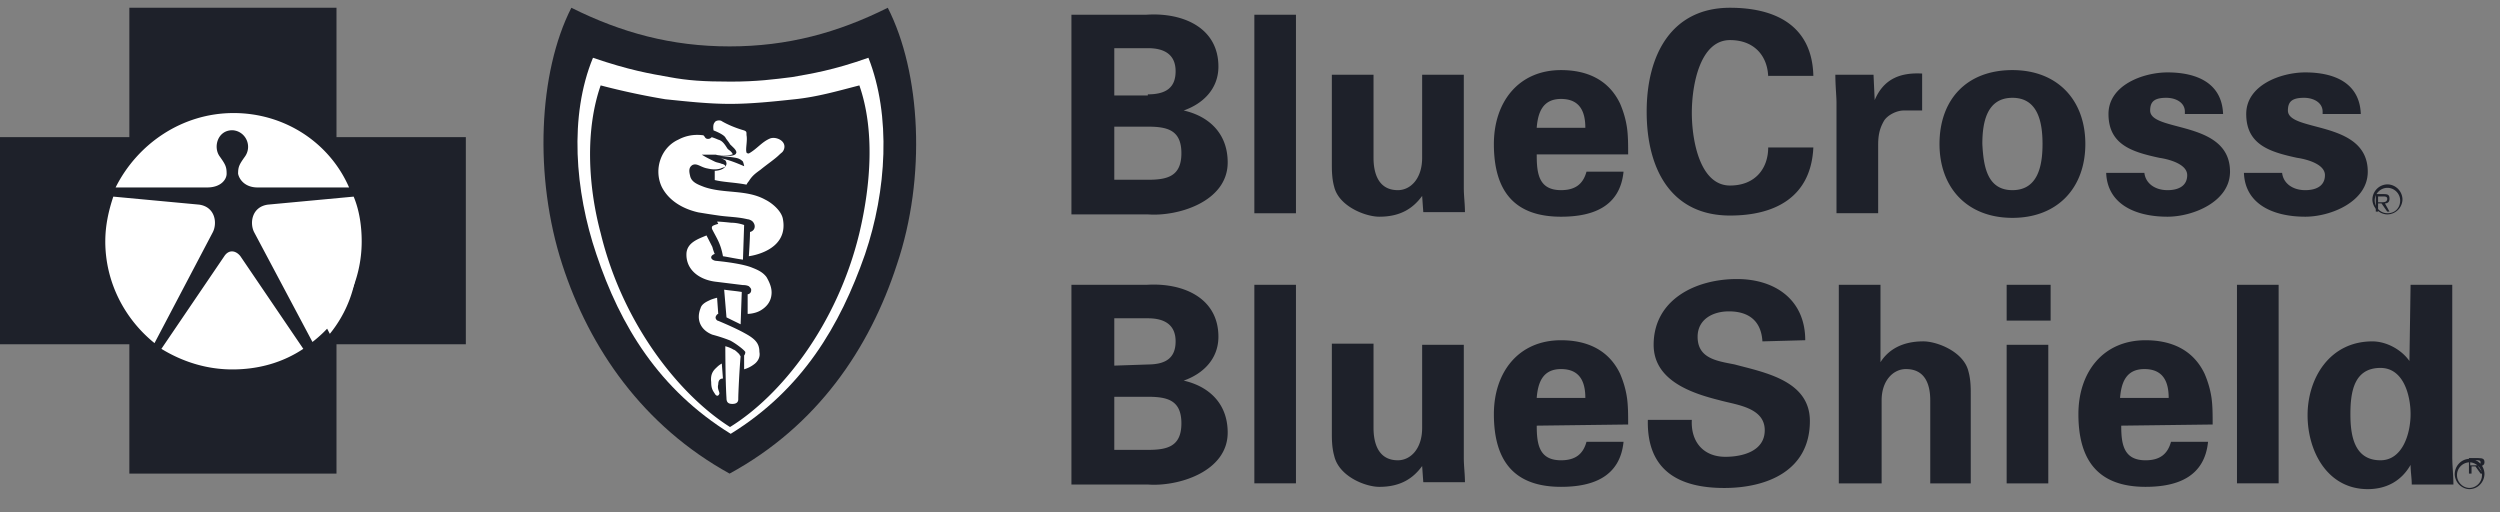
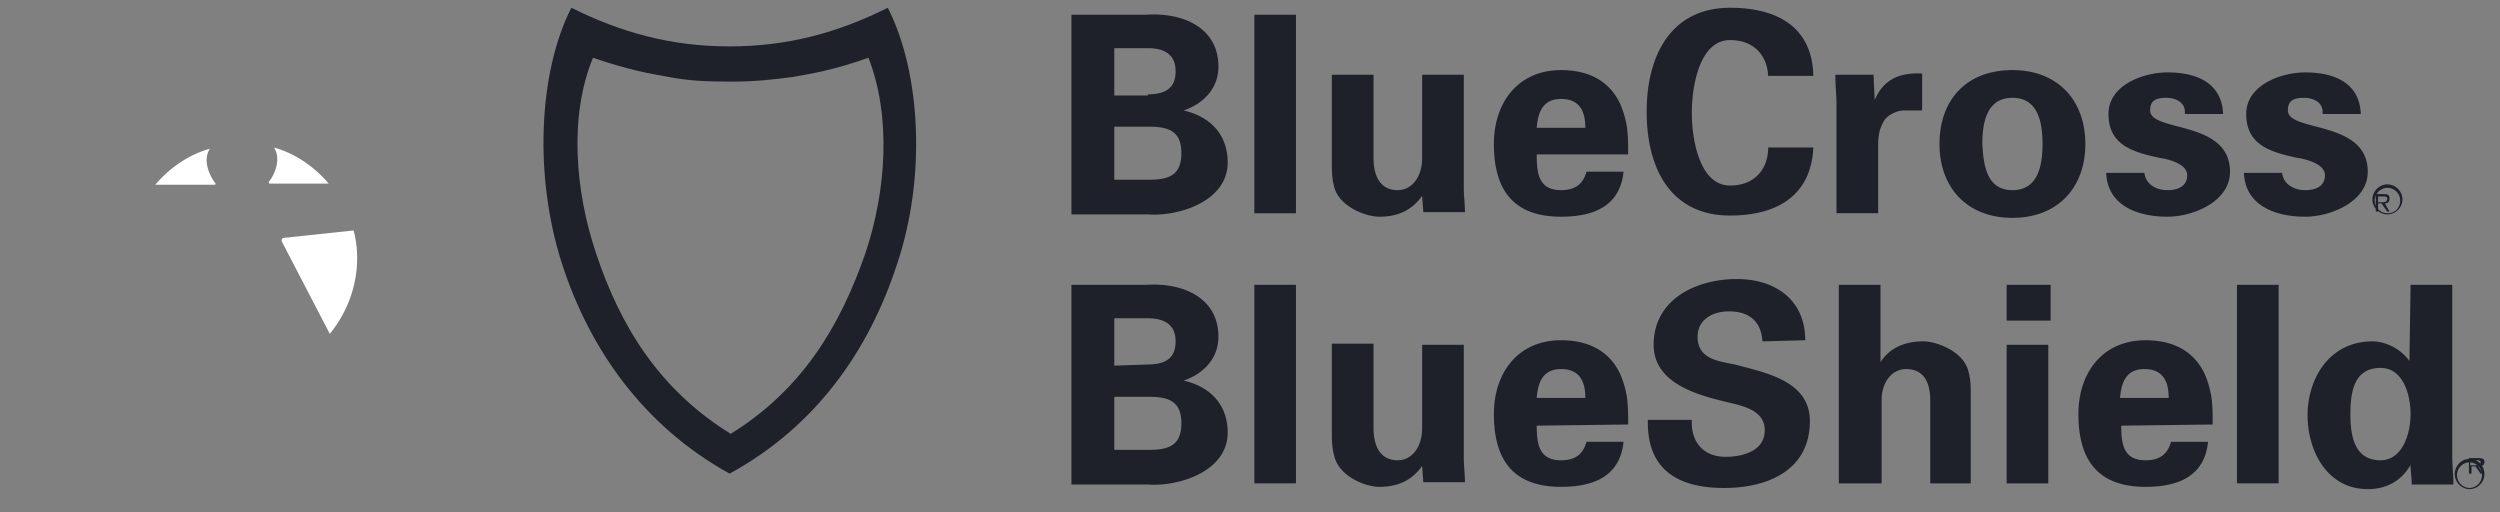
<svg xmlns="http://www.w3.org/2000/svg" width="161" height="33" fill="none">
  <rect width="100%" height="100%" fill="#808080" stroke="none" />
  <g clip-path="url('#clip0_1_471')">
-     <path d="M14.89 24.503c4.91 0 8.89-3.975 8.89-8.876 0-4.902-3.98-8.875-8.89-8.875S6 10.725 6 15.627c0 4.901 3.98 8.876 8.89 8.876ZM46.867 4.29c-3.81 0-9.638-1.79-9.638-1.79s-1.27 3.281-1.27 7.756c0 4.476 3.736 16.259 11.282 19.243 0 0 10.759-6.788 10.759-18.646C58 3.769 56.954 2.5 56.954 2.5s-6.276 1.792-10.087 1.792V4.29Z" fill="#fff" />
    <path d="M69 13.733V.947h4.844c2.313-.15 4.622.817 4.622 3.344 0 1.413-.968 2.379-2.236 2.825 1.64.372 2.833 1.488 2.833 3.345 0 2.528-3.205 3.495-5.143 3.346H69v-.074Zm4.92-7.657c1.192 0 1.789-.447 1.789-1.488 0-1.04-.672-1.486-1.789-1.486H71.76V6.15h2.161v-.074Zm0 5.501c1.267 0 2.162-.223 2.162-1.71 0-1.487-.895-1.71-2.162-1.71H71.76v3.42h2.161ZM83.46.947v12.786H80.78V.947h2.684-.003Zm8.126 11.671c-.597.818-1.417 1.338-2.759 1.338-.893 0-2.608-.669-2.907-1.934-.149-.52-.149-1.115-.149-1.412V4.812h2.684v5.353c0 .966.299 2.081 1.566 2.081.82 0 1.565-.744 1.565-2.082V4.813h2.683v7.285c0 .521.074 1.041.074 1.562H91.66l-.074-1.04Zm7.38-2.603c0 1.19.148 2.23 1.565 2.23.893 0 1.416-.37 1.639-1.189h2.386c-.224 2.23-1.939 2.9-4.025 2.9-3.057 0-4.325-1.71-4.325-4.683 0-2.677 1.566-4.759 4.324-4.759 1.639 0 3.056.595 3.802 2.156.224.521.372 1.04.447 1.562.074.52.074 1.115.074 1.71h-5.888v.073Zm3.13-1.783c0-.967-.299-1.86-1.566-1.86-1.193 0-1.49.893-1.566 1.86h3.132Zm11.777-3.197c0-1.339-.82-2.453-2.46-2.453-1.938 0-2.459 2.9-2.459 4.683 0 1.785.521 4.683 2.459 4.683 1.639 0 2.459-1.115 2.459-2.452h2.908c-.149 3.196-2.459 4.385-5.367 4.385-3.726 0-5.367-2.899-5.367-6.69 0-3.717 1.639-6.691 5.367-6.691 2.981 0 5.292 1.19 5.367 4.385h-2.907v.15Zm6.782-.223.075 1.635c.596-1.412 1.714-1.784 3.056-1.71v2.379h-1.193c-.446 0-1.043.298-1.266.67-.298.52-.373.966-.373 1.56v4.386h-2.684V6.597c0-.372-.074-1.114-.074-1.783h2.459v-.002Zm8.946 9.218c-2.908 0-4.697-1.933-4.697-4.757 0-2.826 1.715-4.759 4.697-4.759 2.906 0 4.695 1.934 4.695 4.759 0 2.824-1.789 4.757-4.695 4.757Zm0-1.784c1.639 0 1.938-1.562 1.938-2.973 0-1.413-.299-2.974-1.938-2.974-1.641 0-1.938 1.56-1.938 2.974.073 1.411.297 2.973 1.938 2.973Zm11.105-5.055c0-.595-.595-.892-1.192-.892-.745 0-1.044.222-1.044.817 0 1.413 5.143.595 5.143 3.941 0 1.932-2.384 2.899-4.025 2.899-2.087 0-3.875-.818-3.95-2.825h2.46c.075.67.671 1.115 1.49 1.115.745 0 1.268-.298 1.268-.967 0-.742-1.268-1.04-1.789-1.114-1.715-.373-3.28-.818-3.28-2.825 0-1.86 2.237-2.677 3.801-2.677 1.863 0 3.504.67 3.579 2.677h-2.461v-.149Zm8.871 0c0-.595-.597-.892-1.193-.892-.745 0-1.043.222-1.043.817 0 1.413 5.143.595 5.143 3.941 0 1.932-2.386 2.899-4.025 2.899-2.087 0-3.877-.818-3.95-2.825h2.459c.074.67.671 1.115 1.491 1.115.745 0 1.267-.298 1.267-.967 0-.742-1.267-1.04-1.789-1.114-1.714-.373-3.28-.818-3.28-2.825 0-1.86 2.236-2.677 3.802-2.677 1.863 0 3.502.67 3.577 2.677h-2.459v-.149ZM69 31.129V18.342h4.844c2.313-.148 4.622.818 4.622 3.346 0 1.411-.968 2.378-2.236 2.824 1.64.372 2.833 1.487 2.833 3.346 0 2.527-3.205 3.494-5.143 3.345H69v-.074Zm4.92-7.658c1.192 0 1.789-.446 1.789-1.486 0-1.041-.672-1.487-1.789-1.487H71.76v3.048l2.161-.073v-.002Zm0 5.501c1.267 0 2.162-.221 2.162-1.71 0-1.486-.895-1.709-2.162-1.709H71.76v3.42h2.161Zm9.54-10.63v12.786H80.78V18.342h2.684-.003Zm8.126 11.671c-.597.818-1.417 1.34-2.759 1.34-.893 0-2.608-.67-2.907-2.009-.149-.52-.149-1.114-.149-1.412v-5.798h2.684v5.427c0 .965.299 2.081 1.566 2.081.82 0 1.565-.744 1.565-2.081v-5.354h2.683v7.286c0 .52.074 1.041.074 1.561H91.66l-.074-1.04Zm7.38-2.601c0 1.19.148 2.23 1.565 2.23.893 0 1.416-.372 1.639-1.19h2.386c-.224 2.23-1.939 2.9-4.025 2.9-3.057 0-4.325-1.71-4.325-4.684 0-2.676 1.566-4.757 4.324-4.757 1.639 0 3.056.595 3.802 2.155.224.52.372 1.041.447 1.56.074.522.074 1.117.074 1.712l-5.888.074Zm3.13-1.784c0-.967-.299-1.86-1.566-1.86-1.193 0-1.49.893-1.566 1.86h3.132Zm11.404-3.643c-.075-1.264-.82-1.933-2.162-1.933-1.043 0-2.012.52-2.012 1.636 0 1.411 1.267 1.56 2.385 1.783 1.938.521 4.845 1.041 4.845 3.644 0 3.196-2.758 4.311-5.516 4.311-2.907 0-4.994-1.115-4.919-4.385h2.832c-.074 1.412.746 2.377 2.161 2.377 1.119 0 2.535-.37 2.535-1.71 0-1.486-1.863-1.634-2.906-1.932-1.79-.446-4.249-1.264-4.249-3.569 0-2.9 2.683-4.237 5.365-4.237 2.461 0 4.398 1.338 4.398 3.94l-2.757.075Zm4.919 9.144V18.342h2.684v4.982c.521-.818 1.416-1.34 2.758-1.34.894 0 2.609.67 2.906 1.934.15.52.15 1.115.15 1.412v5.8h-2.609v-5.354c0-.966-.298-2.008-1.565-2.008-.82 0-1.566.744-1.566 2.008v5.353h-2.758Zm13.641-12.787v2.304h-2.832v-2.304h2.832Zm-.15 3.866v8.921h-2.682v-8.922h2.682Zm4.697 5.204c0 1.19.149 2.23 1.566 2.23.894 0 1.415-.372 1.639-1.19h2.386c-.224 2.23-1.938 2.9-4.025 2.9-3.057 0-4.324-1.71-4.324-4.684 0-2.676 1.565-4.757 4.324-4.757 1.639 0 3.056.595 3.801 2.155.224.52.373 1.041.448 1.56.073.522.073 1.117.073 1.712l-5.888.074Zm3.056-1.784c0-.967-.299-1.86-1.565-1.86-1.193 0-1.491.893-1.566 1.86h3.131Zm7.081-7.286v12.786h-2.683V18.342h2.683Zm8.497 0h2.684v11.076c0 .595.075 1.19.075 1.785h-2.684c0-.446-.075-.818-.075-1.264-.595 1.041-1.564 1.561-2.757 1.561-2.61 0-3.876-2.453-3.876-4.757 0-2.379 1.416-4.758 4.174-4.758.895 0 1.864.52 2.385 1.263l.074-4.906Zm-1.938 11.3c1.417 0 1.938-1.71 1.938-2.974 0-1.189-.446-2.974-1.938-2.974-1.713 0-1.937 1.562-1.937 2.974 0 1.339.224 2.974 1.937 2.974Zm.448-15.91a.817.817 0 0 1-.576-.239.83.83 0 0 1-.243-.578c0-.446.371-.818.819-.818.447 0 .82.372.82.818 0 .446-.299.818-.82.818Zm0-1.858a.975.975 0 0 0-.678.286.994.994 0 0 0-.291.681c0 .52.447.966.969.966a.98.98 0 0 0 .678-.286.991.991 0 0 0 .291-.68.997.997 0 0 0-.29-.68.98.98 0 0 0-.679-.287Z" fill="#1E212A" />
    <path d="M153.369 13.026h-.221v-.375h.295c.147 0 .294 0 .294.149 0 .226-.221.226-.368.226Zm.515-.225c0-.225-.074-.301-.368-.301H153v1.127h.148v-.526h.221l.368.526h.147l-.294-.526c.147 0 .294-.075.294-.3Zm5.158 18.623a.804.804 0 0 1-.569-.242.825.825 0 0 1 .569-1.409.826.826 0 0 1 0 1.651Zm0-1.876a.959.959 0 0 0-.67.289 1.012 1.012 0 0 0-.288.686c0 .527.443.977.958.977a.956.956 0 0 0 .671-.29 1.01 1.01 0 0 0 .287-.687 1.016 1.016 0 0 0-.287-.687.957.957 0 0 0-.671-.288Z" fill="#1E212A" />
    <path d="M159.334 29.966h-.251v-.333h.334c.167 0 .333 0 .333.133 0 .2-.166.2-.416.2Zm.666-.199c0-.2-.083-.267-.416-.267H159v1h.167v-.466h.25l.333.466h.167l-.333-.466c.249 0 .416-.067.416-.268v.001Z" fill="#1E212A" />
-     <path d="M15.185 18.475c-.074 0-.074 0-.148.075l-2.816 4.35a7.376 7.376 0 0 0 2.89.6c1.037 0 2-.225 2.889-.6l-2.815-4.35c.073-.074 0-.074 0-.074v-.001Zm-2.741-3.6L8.22 14.5a6.467 6.467 0 0 0-.22 1.726c0 1.8.665 3.45 1.701 4.724l2.964-5.7c.149-.149.075-.299-.222-.375Z" fill="#fff" />
-     <path d="M21.67 8.83V.5H8.33v8.33H0v13.34h8.33v8.33h13.34v-8.33H30V8.83h-8.33Zm-6.633-1.55c3.316 0 6.192 1.918 7.444 4.792h-5.895c-.81 0-1.18-.516-1.253-.884 0-.443.073-.59.442-1.106a1.075 1.075 0 0 0-.274-1.52 1.052 1.052 0 0 0-.536-.175c-.96 0-1.253 1.105-.81 1.695.367.516.44.663.44 1.106 0 .368-.368.884-1.252.884H7.445c1.398-2.8 4.275-4.791 7.592-4.791Zm-8.256 8.257c0-1.032.221-1.991.516-2.875l5.529.516c1.032.147 1.178 1.179.883 1.769l-3.759 7.15c-1.916-1.548-3.17-3.908-3.17-6.56Zm12.752 6.928c-1.327.884-2.874 1.326-4.57 1.326-1.695 0-3.243-.515-4.57-1.326l4.054-5.97c.295-.443.738-.369 1.032 0l4.054 5.97Zm.59-.442-3.76-7.076c-.294-.59-.147-1.622.885-1.769l5.528-.516c.37.884.517 1.917.517 2.875a8.21 8.21 0 0 1-.833 3.617 8.13 8.13 0 0 1-2.337 2.868v.001Z" fill="#1E212A" />
    <path d="M21.165 11.822c-.919-1.084-2.142-1.936-3.518-2.322.458.697.075 1.702-.306 2.168-.076.077 0 .154 0 .154h3.824Zm-2.754 3.484c-.306 0-.306.154-.23.31l3.06 5.884C22.31 20.184 23 18.48 23 16.622a6.68 6.68 0 0 0-.23-1.78l-4.359.464Zm-4.894-5.729c-1.376.387-2.6 1.24-3.517 2.322h3.823c.076 0 .076-.077 0-.154-.382-.543-.764-1.471-.305-2.168h-.001Z" fill="#fff" />
    <path d="M57.173.5c-3.224 1.609-6.45 2.488-10.188 2.488-3.738 0-6.964-.88-10.19-2.488-2.125 4.17-2.418 10.902-.585 16.537 1.759 5.414 5.203 10.39 10.775 13.463C52.629 27.427 56 22.45 57.76 17.037 59.666 11.402 59.3 4.67 57.173.5Zm-1.465 15.877c-1.612 4.61-4.033 8.707-8.65 11.561-4.618-2.854-7.11-6.95-8.65-11.56-1.392-4.099-1.759-8.928-.22-12.658 2.346.804 3.666 1.023 4.912 1.243 1.173.22 2.2.293 3.958.293 1.685 0 2.785-.147 3.958-.293 1.246-.219 2.64-.44 4.91-1.244 1.467 3.732 1.174 8.562-.218 12.658Z" fill="#1E212A" />
-     <path d="M51.178 6.392c-1.362.147-2.801.298-4.163.298-1.365 0-2.728-.15-4.167-.298a46.717 46.717 0 0 1-4.165-.892c-.985 2.824-.833 6.391 0 9.513 1.439 5.947 5.15 10.48 8.33 12.487 3.257-2.007 6.893-6.54 8.33-12.487.759-3.196.985-6.69 0-9.513-1.437.372-2.725.743-4.163.892h-.002Zm-4.922 18.357c-.076.298.075.447.075.595-.075.223-.226.149-.302 0-.152-.222-.228-.371-.228-.743-.074-.595.228-.817.38-.966.151-.148.303-.222.303-.222l.074.965c-.15 0-.302.074-.302.372v-.001Zm1.288.967c0 .147-.076.296-.38.296-.227 0-.378-.073-.378-.37-.075-1.19-.075-3.345-.075-3.345s.302.074.53.222c.074 0 .227.15.379.298 0 .074.074.074.074.149-.074.817-.15 2.378-.15 2.75Zm.984-2.23a1.902 1.902 0 0 1-.606.296v-.89s.076-.074.076-.223c-.075-.149-.681-.595-.985-.744-.37-.146-.75-.27-1.136-.372-.758-.297-1.06-.965-.758-1.709.077-.297.456-.446.606-.52.152-.074.455-.149.455-.149l.075 1.04s-.075 0-.15.149.074.298.151.298c.53.223 1.212.52 1.742.817.682.372.908.67.908 1.19.076.37-.151.669-.378.816v.002Zm-1.893-4.83c.53.074.681.074 1.135.147l-.074 2.082-.455-.222-.455-.224-.15-1.785v.002Zm3.03.446c-.076.37-.304.668-.683.891-.378.222-.833.222-.833.222v-1.263s.076 0 .152-.073c.075-.074.075-.15.075-.223 0-.074-.075-.15-.15-.223-.152-.074-.304-.074-.38-.074l-1.817-.224c-1.06-.148-1.893-.818-1.818-1.859.075-.668.759-.891 1.288-1.114l.378.743c.076.298.152.447.152.447s-.228.073-.228.221c0 .15.228.224.304.224.758.074 1.817.222 2.348.446.377.148.68.297.907.595.304.52.38.892.304 1.264ZM46.18 14.27s.228 0 .909.074c.455 0 .833.148.833.148l-.075 2.23c-.53-.074-.833-.148-1.288-.221-.151-.82-.379-1.116-.682-1.71-.075-.149 0-.223 0-.223.076-.075.38-.15.38-.15l-.077-.148Zm2.045 2.23s.075-1.041.075-1.56c.304-.075.38-.373.228-.596-.075-.147-.303-.223-.379-.223-.605-.147-1.136-.147-1.741-.223-.53-.073-.985-.147-1.44-.222-.984-.223-1.893-.744-2.348-1.636-.53-1.114-.074-2.527 1.06-3.046.834-.447 1.743-.372 2.576 0 .303.074.454.37.606.593.075.074.227.15.303.298.074.074-.075.074-.075.074-.153.074-.834.074-.985 0h-.91c.228.148.53.298.834.446.151.074.303.074.455.149.074 0 .226.074.226.148 0 .075-.15.075-.302.149-.228.074-.53.074-.833 0-.455-.074-.682-.371-.986-.222-.226.148-.226.37-.151.669.075.445.53.593.91.742 1.286.446 2.726.148 3.937.818.455.223 1.06.744 1.137 1.263.379 2.082-2.197 2.378-2.197 2.378Zm2.272-6.913c-.075.223-.151.223-.303.372-.303.298-.758.595-1.212.967-.302.222-.53.372-.757.742a1.07 1.07 0 0 0-.151.223c-.759-.148-1.439-.148-2.045-.296V11s.68 0 .758-.446c0 0 0-.148-.077-.223a.808.808 0 0 0-.378-.148c.53.074 1.06.296 1.591.52 0-.074-.077-.298-.077-.298a.8.8 0 0 0-.378-.222c-.303-.075-1.136-.149-1.136-.149h.681c.152 0 .38-.074.38-.149.074-.074 0-.223-.152-.372l-.228-.223c-.074-.147-.227-.296-.303-.445-.15-.223-.757-.446-.757-.446s-.075-.372.076-.521c.076-.148.379-.148.455-.074.378.223.907.446 1.438.595.152.074.152.074.152.297.075.372-.075.891 0 1.114 0 .074.151.074.151.074.53-.296.833-.743 1.364-.965.378-.148 1.06.147.907.668h.001Z" fill="#1E212A" />
-     <path d="M45.267 8.649c.133.148.133.297.333.297.133 0 .2-.074.267-.148H46c-.2-.223-.667-.223-1-.298.133.149.2.074.267.149Z" fill="#1E212A" />
  </g>
  <defs>
    <clipPath id="clip0_1_471">
      <path fill="#fff" transform="translate(0 .5)" d="M0 0h161v32H0z" />
    </clipPath>
  </defs>
</svg>